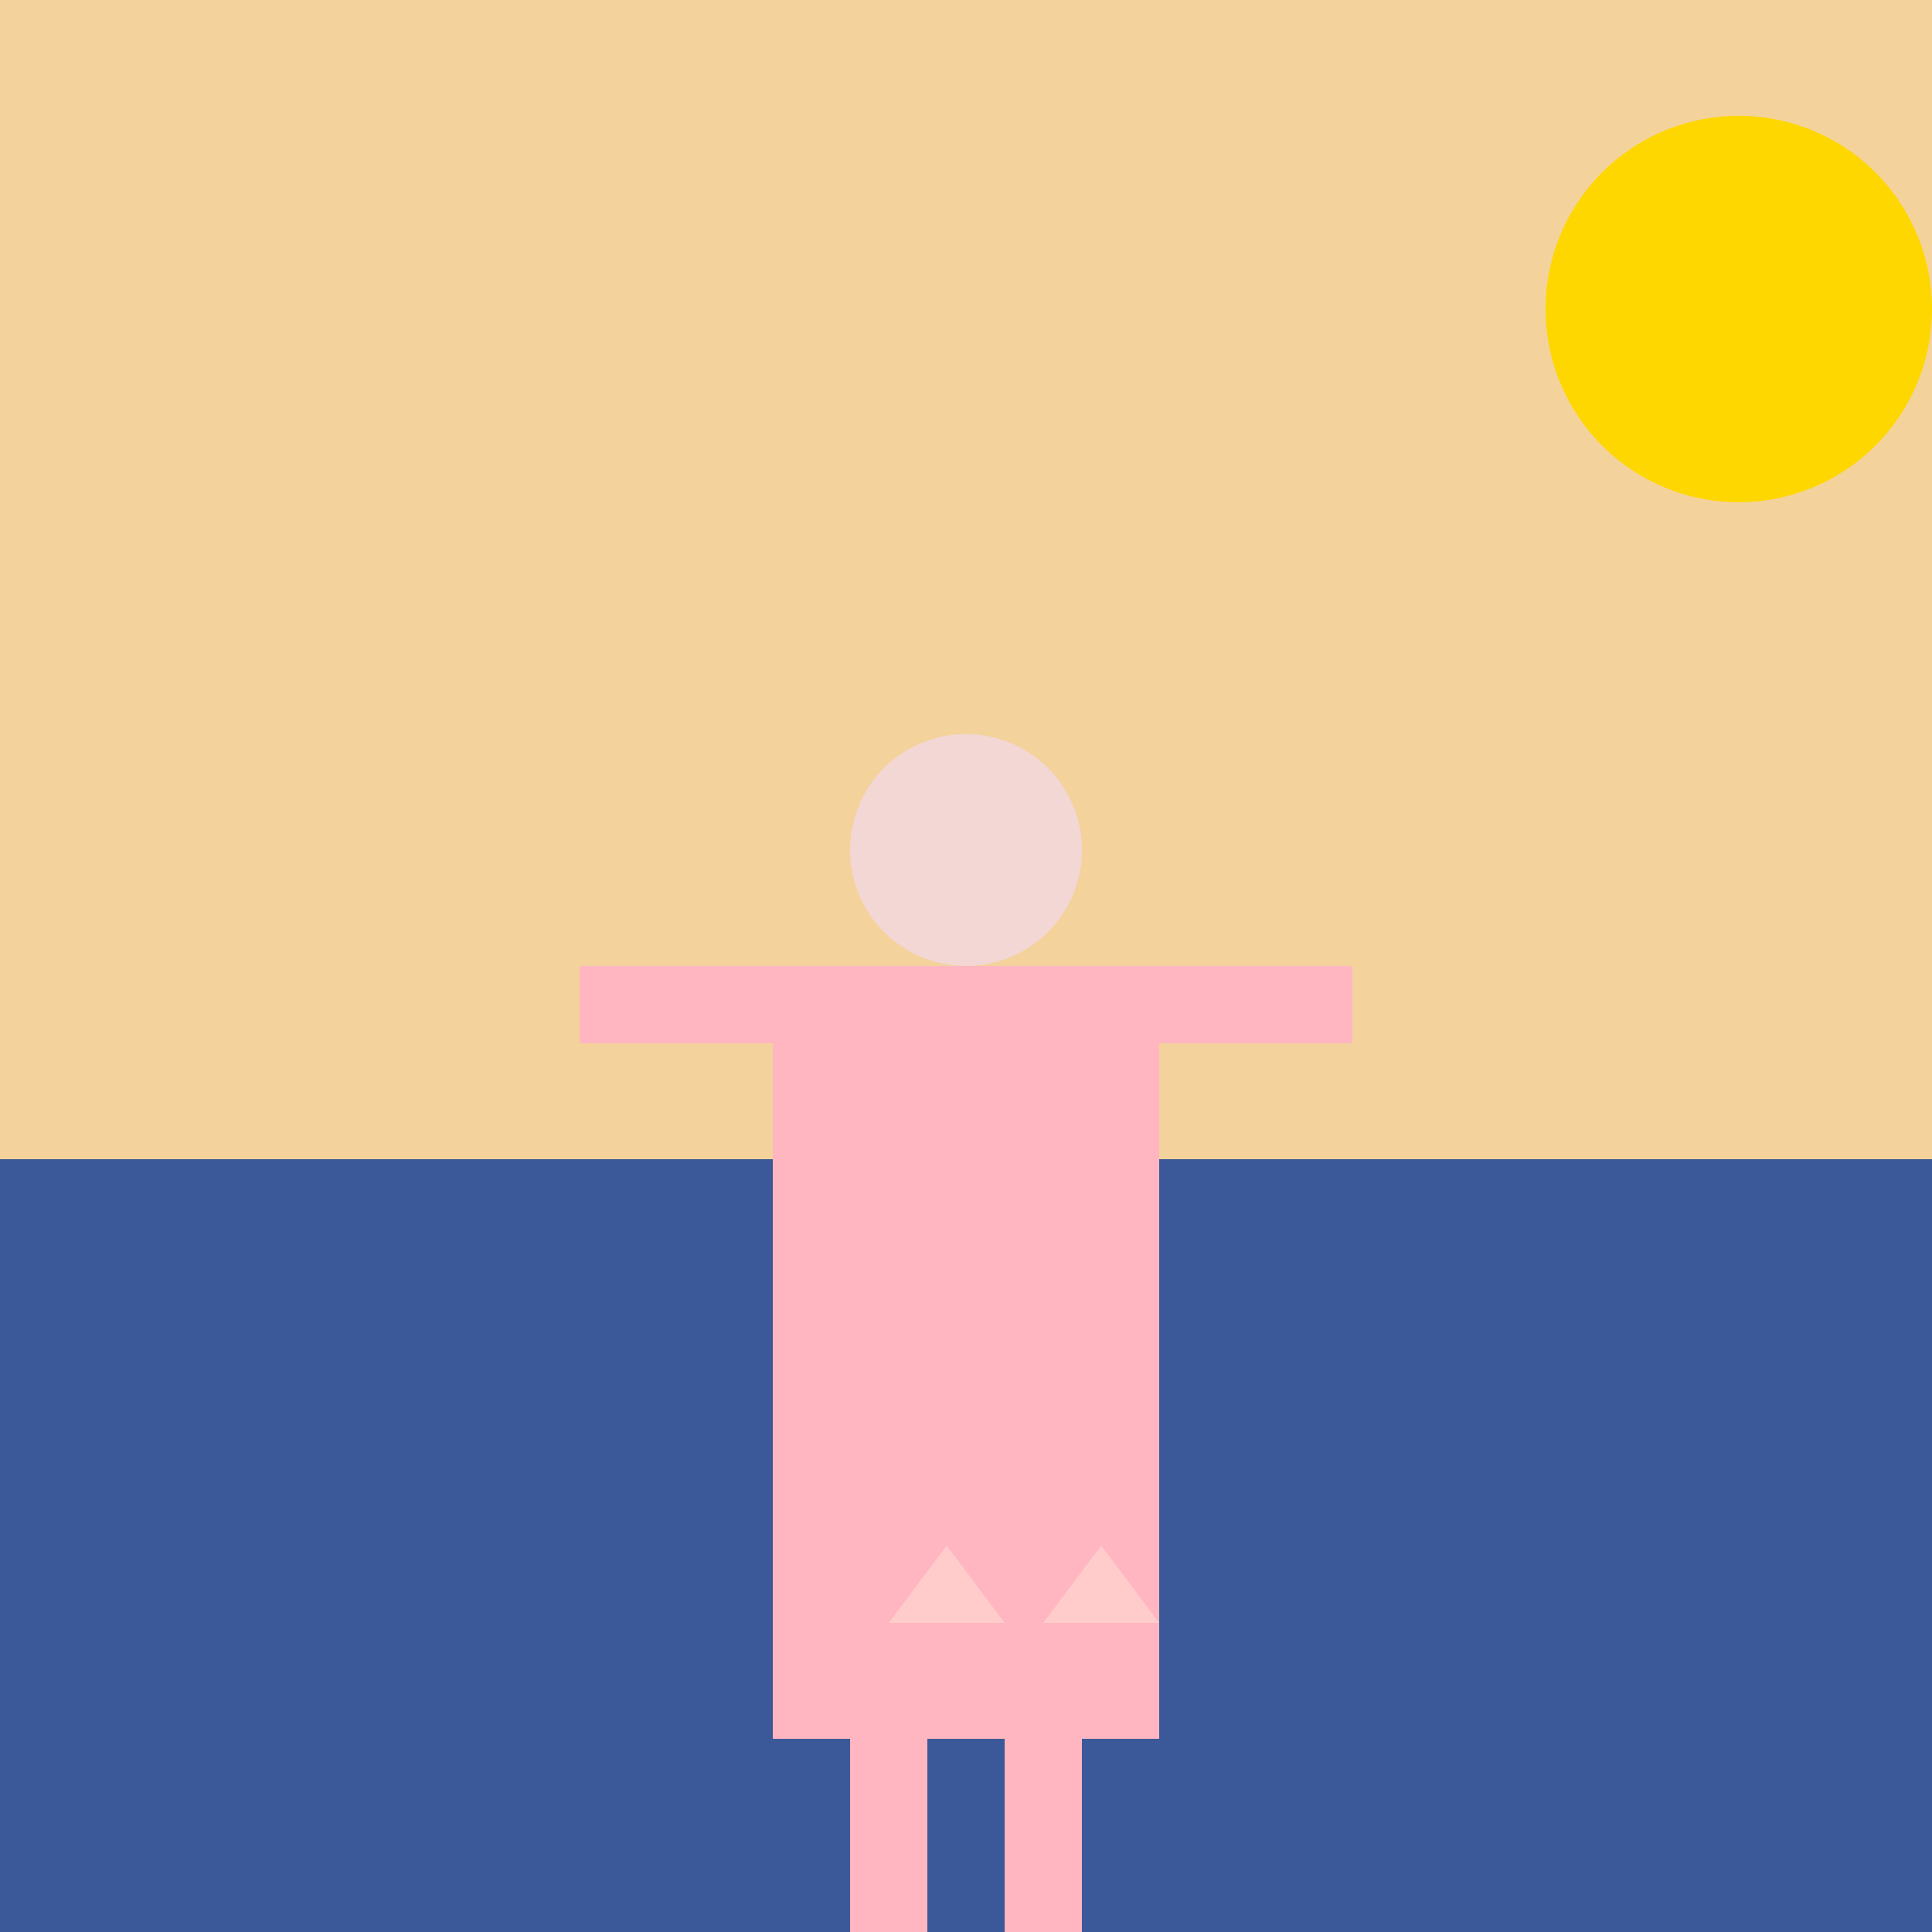
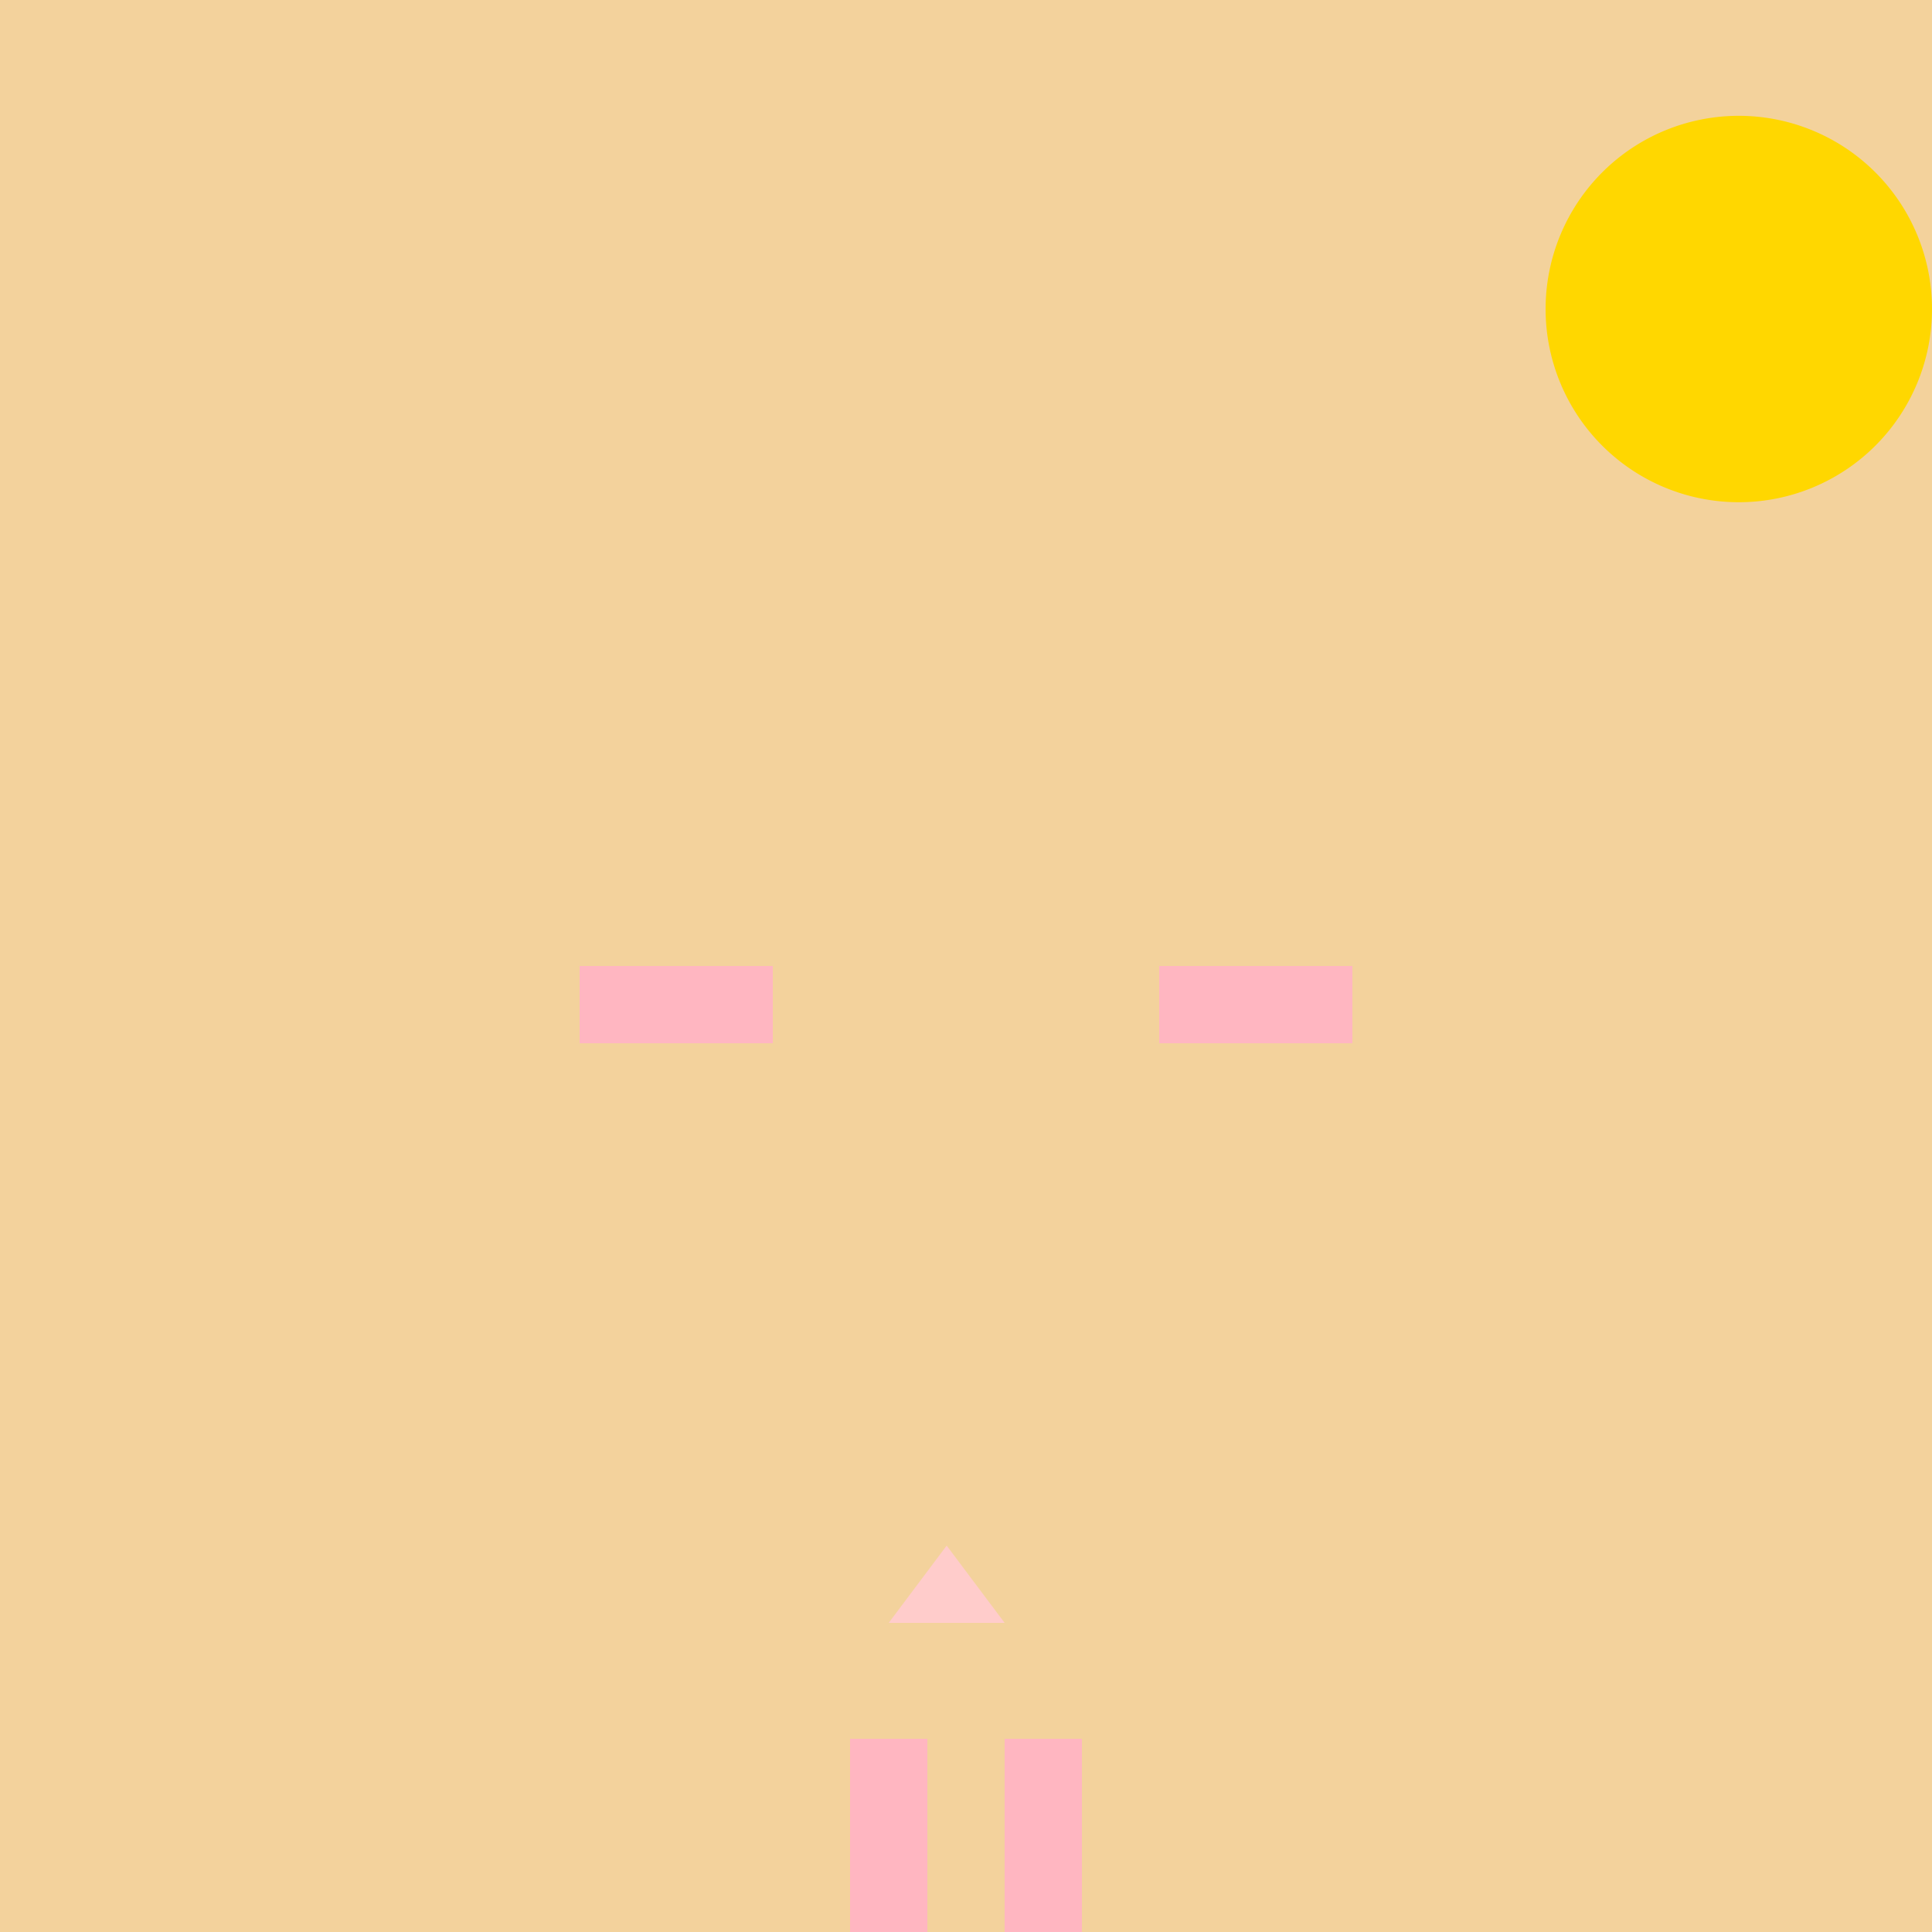
<svg xmlns="http://www.w3.org/2000/svg" width="500" height="500">
  <defs />
  <g>
    <rect fill="#f3d29c" stroke="none" x="0" y="0" width="512" height="512" />
-     <rect fill="#3b5998" stroke="none" x="0" y="300" width="512" height="212" />
    <path fill="#ffd700" stroke="none" paint-order="stroke fill markers" d=" M 500 80 A 50 50 0 1 1 500 79.95" />
-     <rect fill="#ffb6c1" stroke="none" x="200" y="250" width="100" height="200" />
-     <path fill="#f2d7d5" stroke="none" paint-order="stroke fill markers" d=" M 280 220 A 30 30 0 1 1 280 219.97" />
    <rect fill="#ffb6c1" stroke="none" x="150" y="250" width="50" height="20" />
    <rect fill="#ffb6c1" stroke="none" x="300" y="250" width="50" height="20" />
    <rect fill="#ffb6c1" stroke="none" x="220" y="450" width="20" height="50" />
    <rect fill="#ffb6c1" stroke="none" x="260" y="450" width="20" height="50" />
    <path fill="#ffcccb" stroke="none" paint-order="stroke fill markers" d=" M 230 420 L 245 400 L 260 420 Z" />
-     <path fill="#ffcccb" stroke="none" paint-order="stroke fill markers" d=" M 270 420 L 285 400 L 300 420 Z" />
  </g>
</svg>